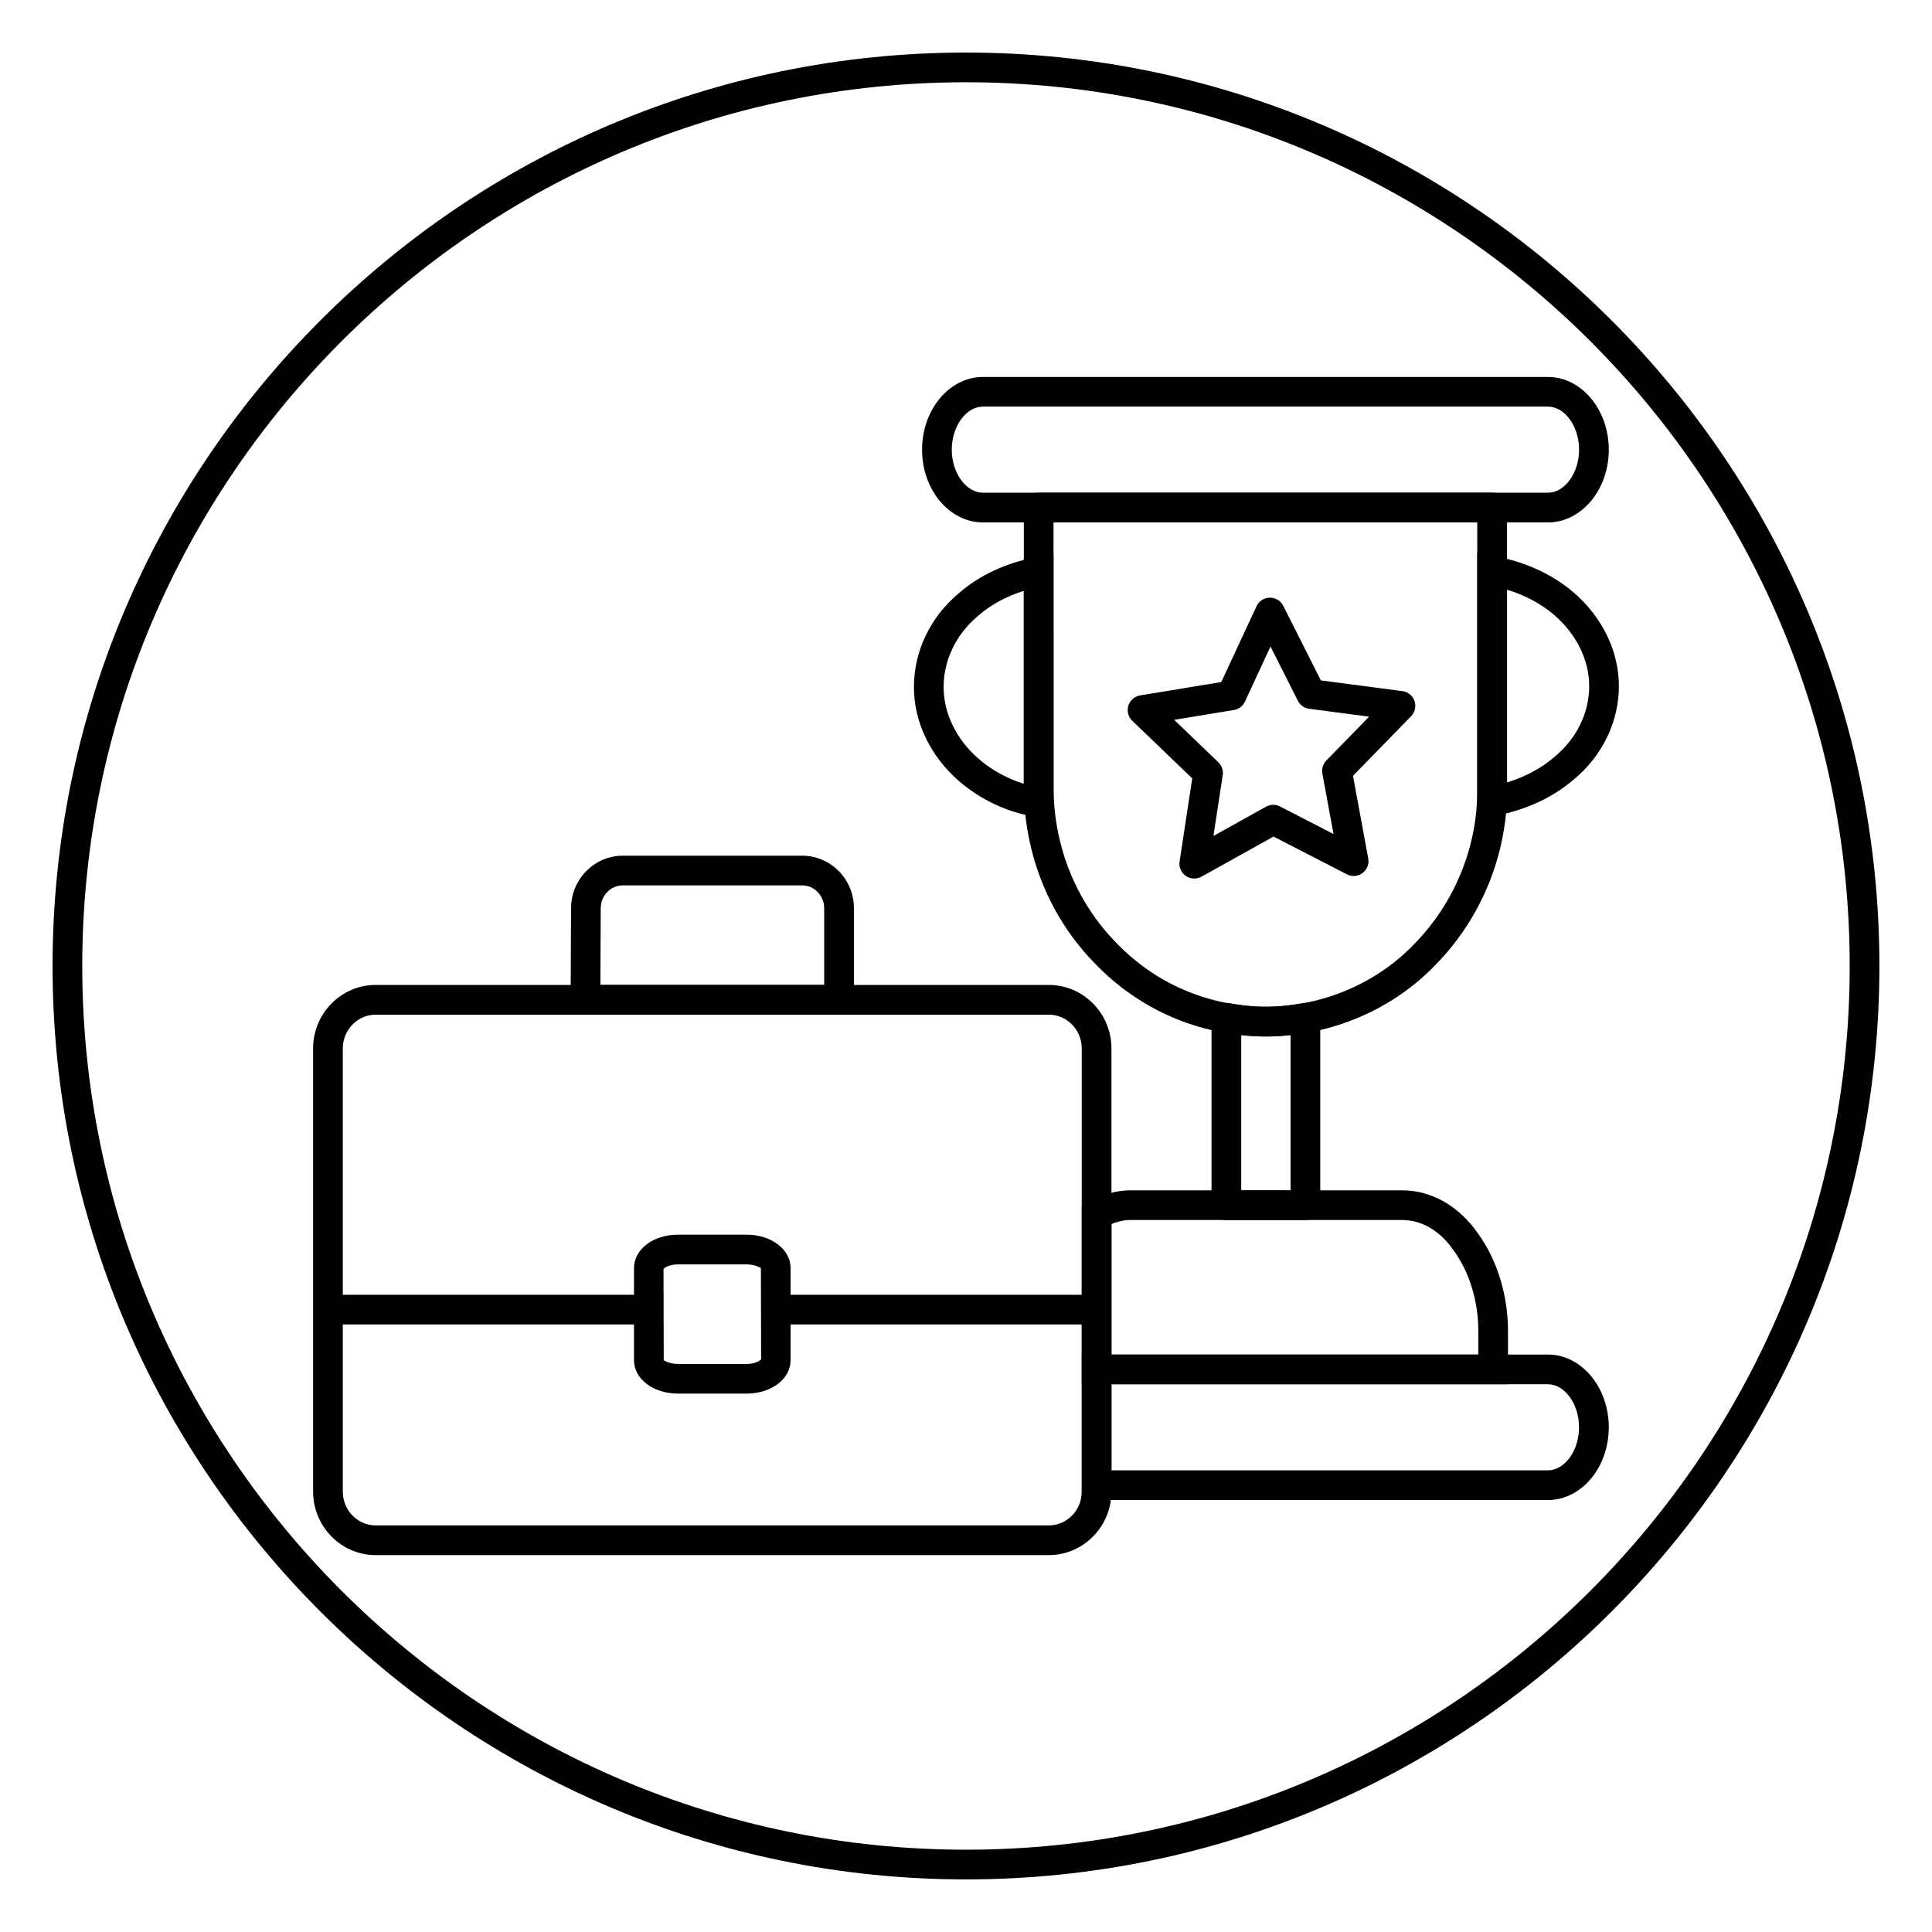
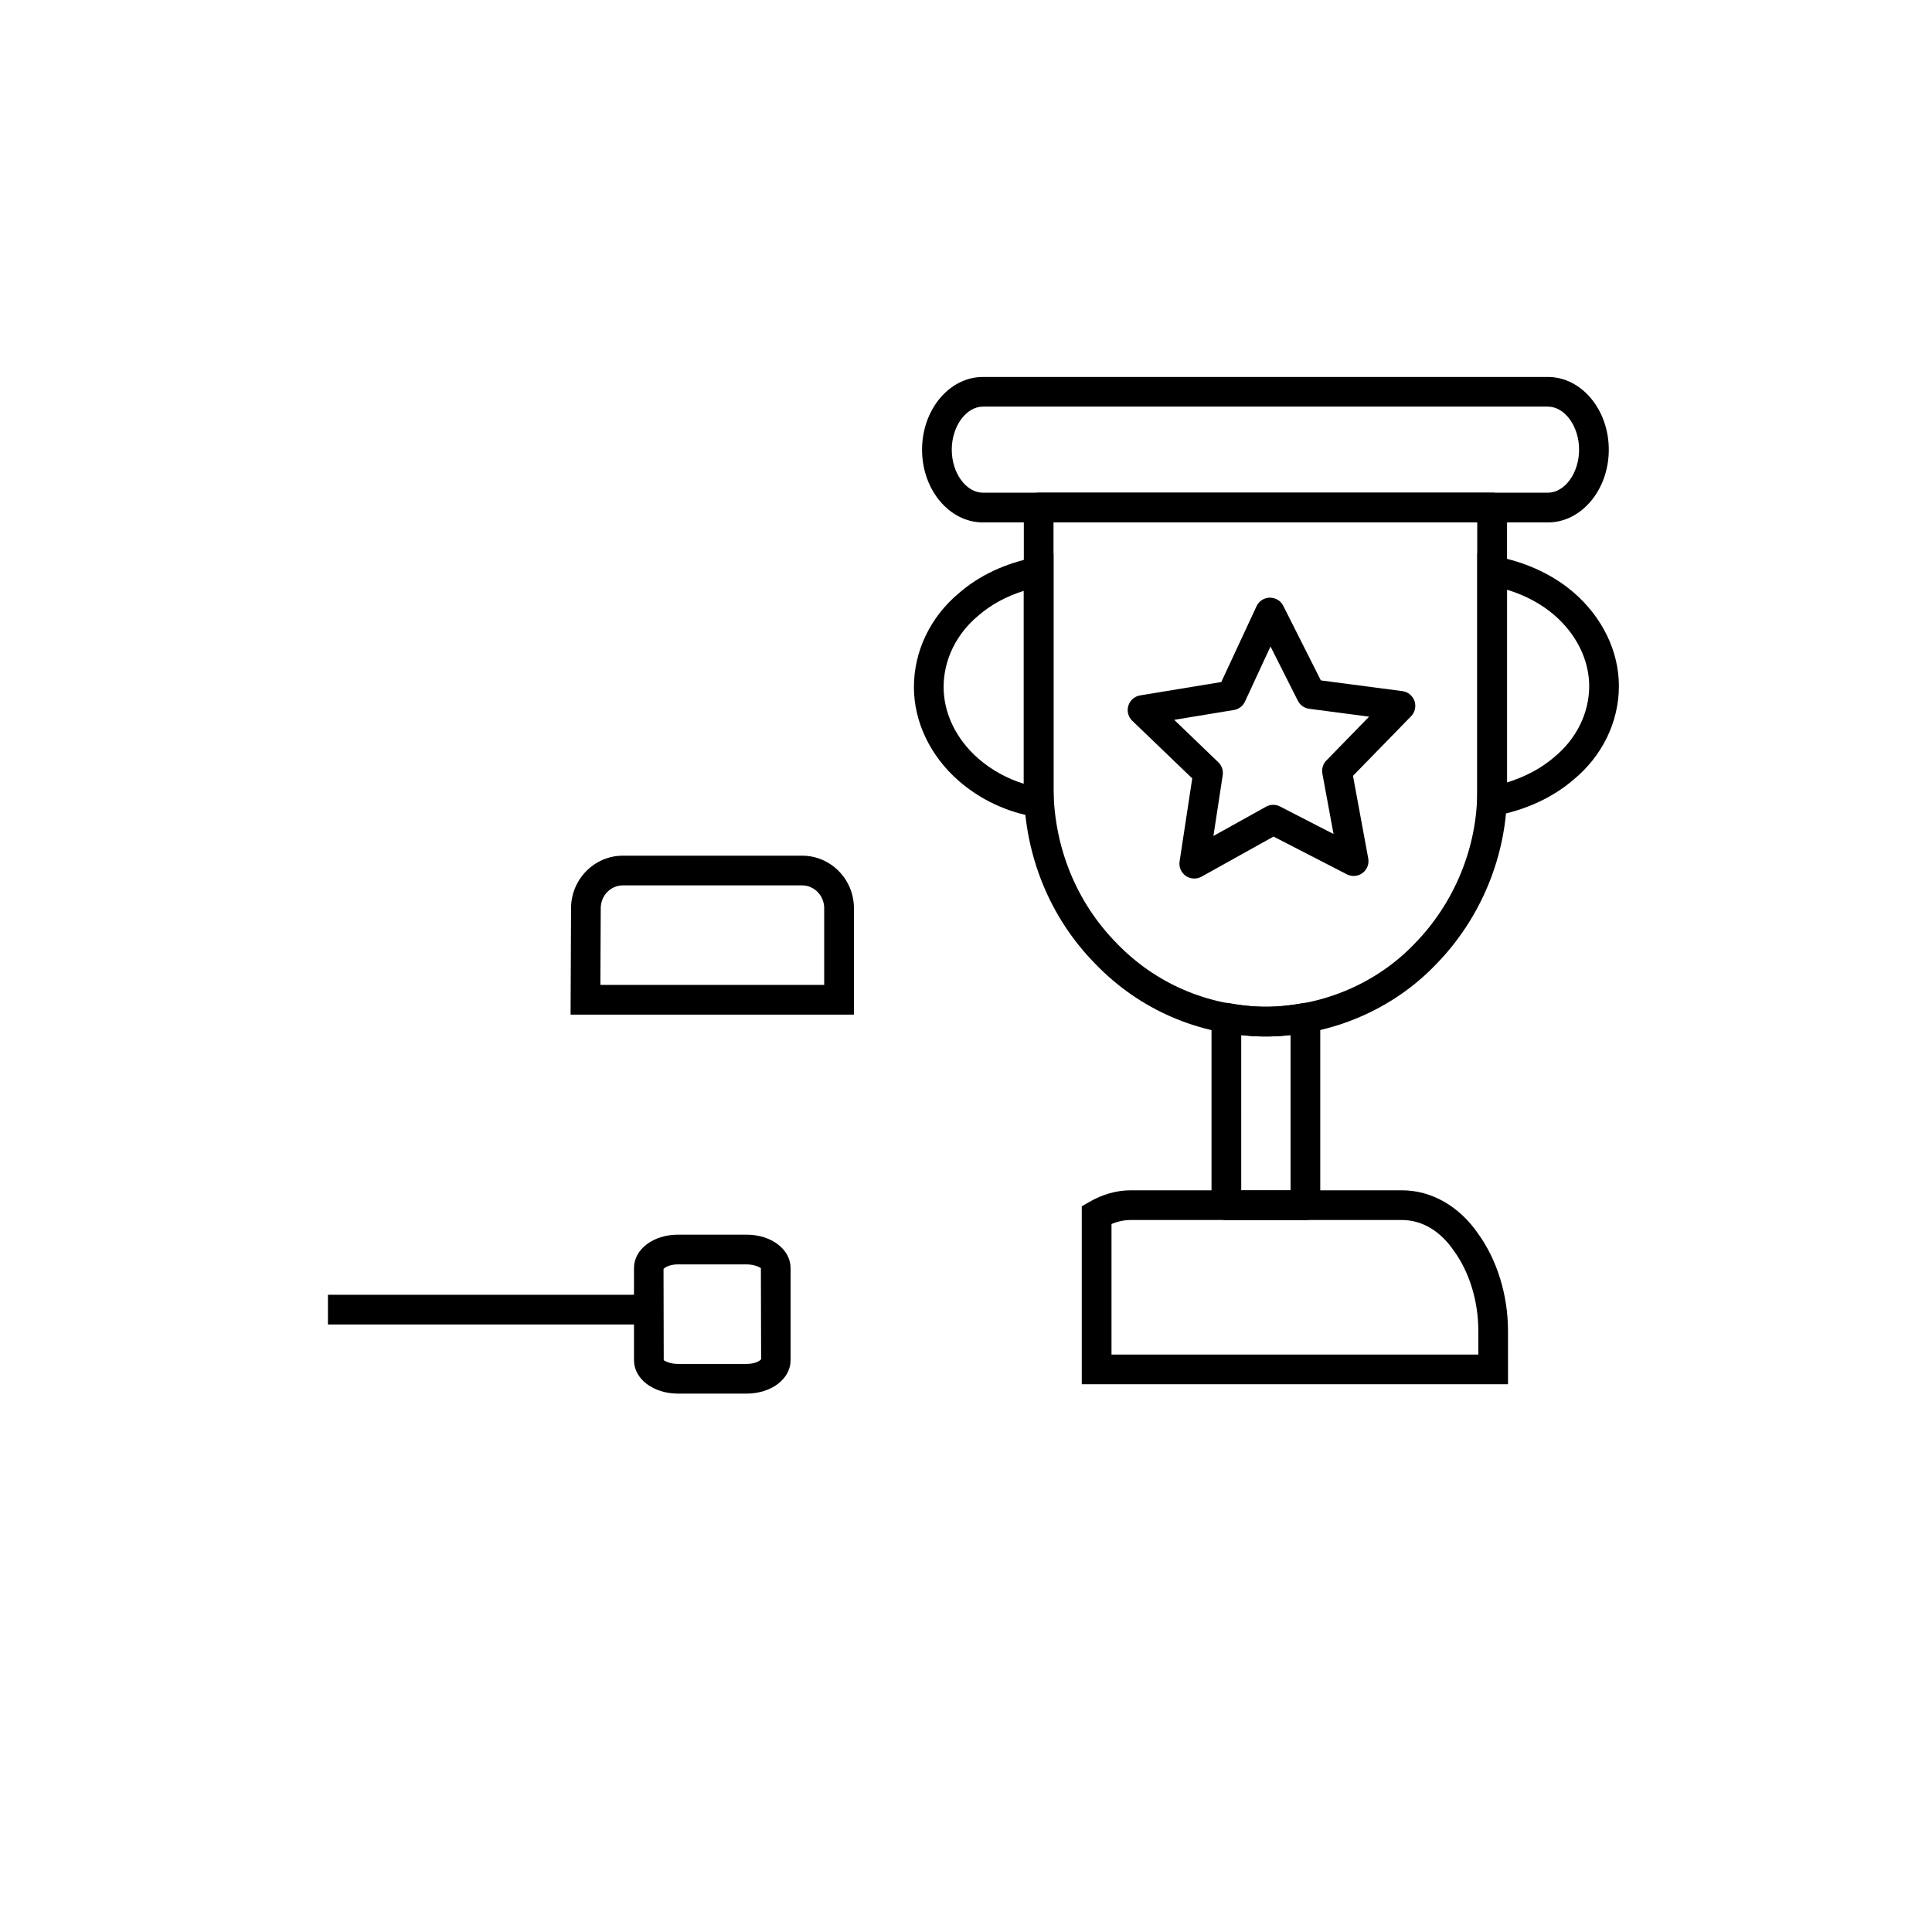
<svg xmlns="http://www.w3.org/2000/svg" fill="#000000" width="800px" height="800px" version="1.1" viewBox="144 144 512 512">
  <g>
-     <path d="m554.2 541.53h-123.51v-38.559h123.51c8.902 0 16.145 8.652 16.145 19.277 0 10.629-7.242 19.281-16.145 19.281zm-115.65-7.875h115.64c4.481 0 8.273-5.227 8.273-11.406s-3.785-11.406-8.273-11.406h-115.64z" />
    <path d="m543.64 510.84h-112.96v-47.16l1.969-1.133c3.551-2.055 7.258-3.102 11.012-3.102h71.895c7.816 0 15.176 4.211 20.199 11.547 5.008 6.926 7.879 16.281 7.879 25.672l0.004 14.176zm-105.09-7.871h97.219v-6.305c0-7.785-2.34-15.477-6.406-21.098l-0.07-0.094c-3.59-5.258-8.461-8.156-13.73-8.156h-71.895c-1.699 0-3.418 0.355-5.109 1.062v34.59z" />
    <path d="m489.95 467.33h-20.949c-2.172 0-3.938-1.762-3.938-3.938v-49.672c0-1.164 0.512-2.273 1.418-3.023 0.891-0.746 2.078-1.055 3.219-0.852 3.305 0.598 6.266 0.914 9.035 0.961h1.496c2.793-0.047 5.738-0.363 9.004-0.953 1.148-0.227 2.332 0.094 3.227 0.852 0.898 0.746 1.418 1.852 1.418 3.023v49.672c0.004 2.168-1.758 3.93-3.93 3.93zm-17.012-7.871h13.074v-41.164c-1.961 0.227-3.832 0.355-5.684 0.387h-0.062-1.59c-1.867-0.031-3.769-0.156-5.738-0.387z" />
    <path d="m480.27 418.67h-1.59c-17.051-0.285-32.828-7.148-44.492-19.324-11.879-12.098-18.586-28.41-18.863-45.91v-74.934c0-2.172 1.762-3.938 3.938-3.938h120.18c2.172 0 3.938 1.762 3.938 3.938v75.137c0 17.004-6.887 33.77-18.902 46.004-11.289 11.801-27.387 18.734-44.121 19.02-0.043 0.008-0.066 0.008-0.09 0.008zm-57.078-136.23v70.934c0.242 15.406 6.156 29.805 16.641 40.492 10.242 10.684 24.051 16.68 38.91 16.926h1.488c14.641-0.25 28.703-6.312 38.574-16.625 10.621-10.816 16.68-25.578 16.68-40.523v-71.203z" />
    <path d="m535.5 361.09v-70.559l4.66 0.867c8.047 1.496 15.23 4.793 20.766 9.523 7.691 6.59 12.098 15.656 12.098 24.883 0 9.539-4.434 18.633-12.172 24.938-5.465 4.676-12.641 7.973-20.695 9.469zm7.871-60.809v51.074c4.777-1.465 9.02-3.715 12.43-6.637 5.969-4.871 9.352-11.738 9.352-18.902 0-6.918-3.41-13.816-9.352-18.902-3.414-2.926-7.652-5.18-12.43-6.633z" />
    <path d="m423.19 361.2-4.527-0.684c-7.496-1.133-14.809-4.535-20.586-9.574-7.551-6.59-11.879-15.648-11.879-24.859 0-9.516 4.359-18.602 11.957-24.922 5.359-4.684 12.43-7.981 20.371-9.492l4.668-0.891 0.004 70.422zm-7.875-60.625c-4.644 1.457-8.754 3.691-12.059 6.582-5.863 4.871-9.188 11.754-9.188 18.926 0 6.934 3.344 13.832 9.188 18.934 3.481 3.039 7.66 5.336 12.059 6.691z" />
    <path d="m554.2 282.45h-149.7c-8.902 0-16.145-8.652-16.145-19.277 0-10.629 7.242-19.277 16.145-19.277h149.7c8.902 0 16.145 8.652 16.145 19.277s-7.242 19.277-16.145 19.277zm-149.7-30.691c-4.481 0-8.273 5.227-8.273 11.406 0 6.18 3.785 11.406 8.273 11.406h149.7c4.481 0 8.273-5.227 8.273-11.406 0-6.18-3.785-11.406-8.273-11.406z" />
    <path d="m460.49 376.82c-0.789 0-1.574-0.234-2.242-0.699-1.234-0.859-1.875-2.34-1.645-3.824l3.352-22.012-15.895-15.273c-1.078-1.031-1.473-2.582-1.031-4.008 0.449-1.426 1.652-2.473 3.117-2.715l21.508-3.543 9.344-20.09c0.629-1.371 2-2.25 3.504-2.273 1.598 0.031 2.898 0.82 3.574 2.164l9.965 19.766 21.609 2.844c1.48 0.188 2.715 1.203 3.203 2.613 0.488 1.41 0.141 2.969-0.898 4.039l-15.398 15.793 4.039 21.891c0.277 1.48-0.316 2.977-1.52 3.871-1.203 0.898-2.809 1.031-4.141 0.34l-19.438-10.004-19.098 10.637c-0.598 0.316-1.25 0.484-1.91 0.484zm-5.316-42.055 11.699 11.25c0.922 0.883 1.355 2.164 1.156 3.434l-2.457 16.09 13.934-7.754c1.148-0.645 2.551-0.66 3.715-0.055l14.176 7.297-2.953-16.012c-0.234-1.258 0.156-2.551 1.047-3.465l11.336-11.629-15.887-2.086c-1.289-0.164-2.418-0.969-3-2.133l-7.242-14.375-6.777 14.613c-0.543 1.18-1.645 2.008-2.93 2.219zm15.18-6.484h0.078z" />
    <path d="m370.3 412.89h-75.09l0.125-28.316c0.062-7.621 6.227-13.809 13.73-13.809h47.508c7.574 0 13.73 6.242 13.73 13.918zm-67.195-7.875h59.316v-20.332c0-3.328-2.629-6.047-5.856-6.047h-47.508c-3.203 0-5.824 2.684-5.856 5.992z" />
-     <path d="m421.95 556.12h-178.38c-9.148 0-16.594-7.551-16.594-16.84v-117.43c0-9.281 7.445-16.832 16.594-16.832h178.38c9.148 0 16.594 7.551 16.594 16.832v117.43c0 9.281-7.445 16.84-16.594 16.84zm-178.38-143.22c-4.809 0-8.723 4.023-8.723 8.957v117.43c0 4.945 3.914 8.965 8.723 8.965h178.38c4.809 0 8.723-4.023 8.723-8.965v-117.43c0-4.938-3.914-8.957-8.723-8.957z" />
-     <path d="m349.58 487.13h85.043v7.871h-85.043z" />
    <path d="m230.91 487.13h85.043v7.871h-85.043z" />
    <path d="m341.85 513.32h-18.176c-6.543 0-11.66-3.883-11.66-8.84v-24.441c0-4.961 5.117-8.84 11.66-8.84h18.176c6.543 0 11.66 3.883 11.66 8.84v24.441c0.008 4.957-5.117 8.84-11.66 8.84zm-18.168-34.25c-2.363 0-3.66 0.93-3.84 1.25l0.055 24.168c0.125 0.039 1.434 0.969 3.785 0.969h18.176c2.363 0 3.668-0.93 3.848-1.25l-0.062-24.16c-0.133-0.039-1.434-0.969-3.785-0.969h-18.176z" />
-     <path d="m400 642.06c-133.48 0-242.07-108.59-242.07-242.06 0-133.48 108.59-242.07 242.07-242.07 133.48 0 242.06 108.59 242.06 242.07 0 133.48-108.59 242.06-242.06 242.06zm0-476.26c-129.13 0-234.2 105.06-234.2 234.2s105.06 234.19 234.2 234.19 234.19-105.06 234.19-234.19-105.06-234.2-234.19-234.2z" />
  </g>
</svg>